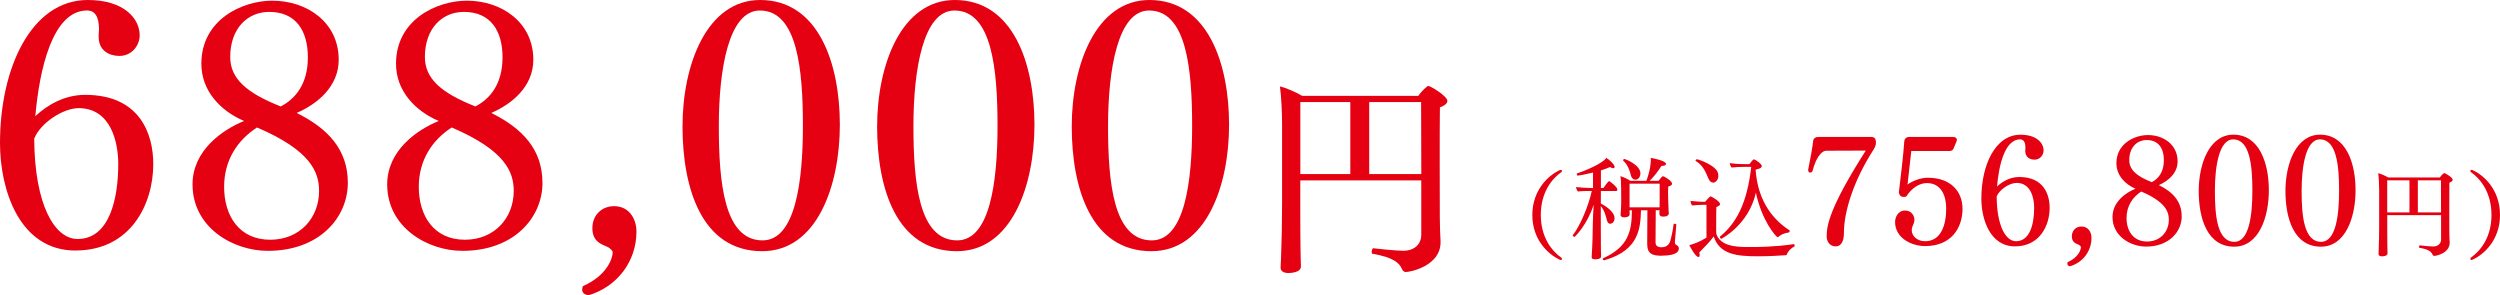
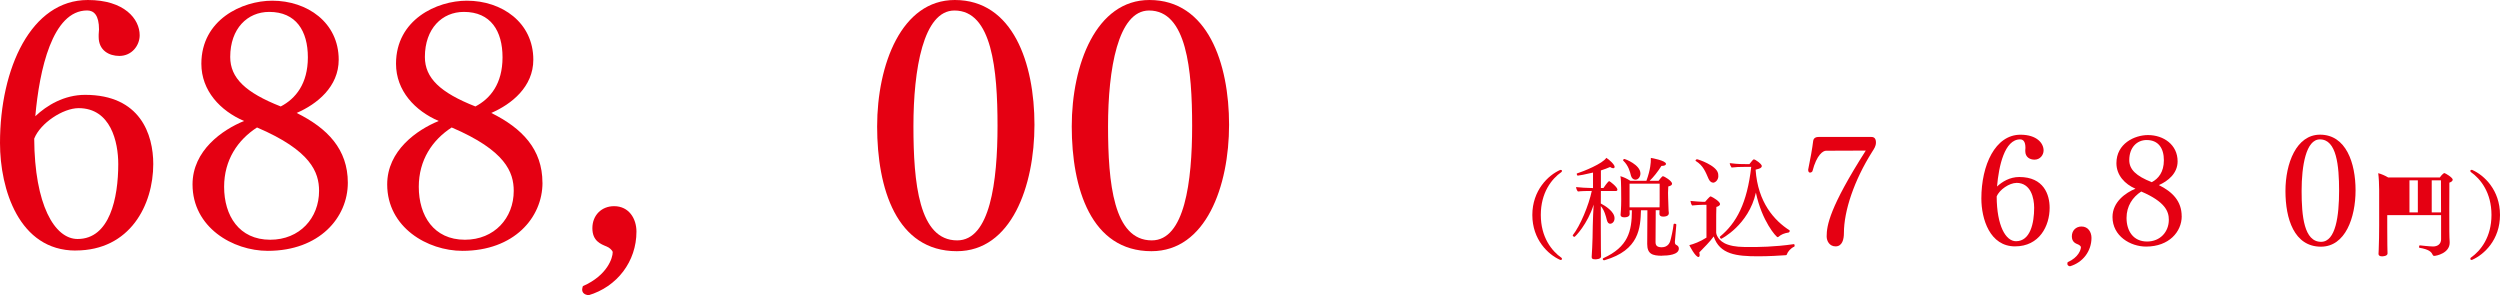
<svg xmlns="http://www.w3.org/2000/svg" id="_レイヤー_2" width="504.2" height="59.55" viewBox="0 0 504.2 59.55">
  <defs>
    <style>.cls-1{fill:#e50012;}</style>
  </defs>
  <g id="_オブジェクト">
    <g>
      <path class="cls-1" d="M15.25,50.53C3.83,50.53,0,38.15,0,28.85,0,13.74,6.29,0,17.71,0c7.39,0,10.46,3.83,10.46,7.11,0,2.05-1.57,4.17-4.1,4.17-2.05,0-4.17-1.09-4.17-3.83v-.48c0-.34,.07-.75,.07-1.03,0-2.87-1.03-3.83-2.39-3.83-7.04,0-9.64,12.03-10.46,21.33,2.32-2.19,5.81-4.31,10.05-4.31,11.14,0,13.74,8,13.74,13.95,0,8.21-4.65,17.44-15.66,17.44Zm.61-28.72c-3.15,0-7.73,3.01-8.96,6.15,.07,13.33,4.1,20.24,8.75,20.24,6.49,0,8.2-8.27,8.2-15.11,0-4.44-1.5-11.28-8-11.28Z" />
      <path class="cls-1" d="M70.15,36.85c0,7.04-5.74,13.74-16.14,13.74-7.04,0-15.18-4.72-15.18-13.4,0-6.84,6.02-11.01,10.39-12.79-4.78-2.05-8.61-6.09-8.61-11.55C40.62,3.97,48.82,.14,54.91,.14c7.04,0,13.4,4.38,13.4,11.9,0,5.47-4.38,8.96-8.48,10.74,6.22,3.08,10.32,7.32,10.32,14.08Zm-18.32-11.14c-3.9,2.53-6.63,6.56-6.63,11.97,0,5.81,3.01,10.67,9.3,10.67,5.95,0,9.85-4.38,9.85-9.85,0-3.76-1.64-8.14-12.51-12.79Zm2.46-23.31c-4.38,0-7.86,3.35-7.86,9.09,0,4.24,3.08,7.18,10.19,9.98,3.01-1.57,5.47-4.58,5.47-9.91s-2.39-9.16-7.79-9.16Z" />
      <path class="cls-1" d="M109.41,36.85c0,7.04-5.74,13.74-16.14,13.74-7.04,0-15.18-4.72-15.18-13.4,0-6.84,6.02-11.01,10.39-12.79-4.78-2.05-8.61-6.09-8.61-11.55C79.87,3.97,88.07,.14,94.16,.14c7.04,0,13.4,4.38,13.4,11.9,0,5.47-4.38,8.96-8.48,10.74,6.22,3.08,10.32,7.32,10.32,14.08Zm-18.32-11.14c-3.9,2.53-6.63,6.56-6.63,11.97,0,5.81,3.01,10.67,9.3,10.67,5.95,0,9.85-4.38,9.85-9.85,0-3.76-1.64-8.14-12.51-12.79Zm2.46-23.31c-4.38,0-7.86,3.35-7.86,9.09,0,4.24,3.08,7.18,10.19,9.98,3.01-1.57,5.47-4.58,5.47-9.91s-2.39-9.16-7.79-9.16Z" />
      <path class="cls-1" d="M118.64,59.55c-.75-.14-1.23-.48-1.23-1.16,0-.21,.07-.41,.14-.68,4.99-2.19,6.02-5.74,6.02-6.84,0-.34-.68-.96-1.23-1.16-1.16-.48-2.87-1.09-2.87-3.69s1.84-4.44,4.38-4.44c3.01,0,4.51,2.53,4.51,5.13,0,6.02-3.9,11.14-9.71,12.85Z" />
-       <path class="cls-1" d="M153.72,50.66c-12.17,0-16.07-12.65-16.07-25.16S142.57,0,153.31,0c11.76,0,16.07,12.79,16.07,25.16s-4.65,25.5-15.66,25.5Zm-.48-48.54c-6.29,0-8.27,11.9-8.27,23.32s1.09,23.04,8.82,23.04c6.63,0,8.14-11.83,8.14-23.11s-1.09-23.25-8.68-23.25Z" />
      <path class="cls-1" d="M192.97,50.66c-12.17,0-16.07-12.65-16.07-25.16S181.83,0,192.56,0c11.76,0,16.07,12.79,16.07,25.16s-4.65,25.5-15.66,25.5Zm-.48-48.54c-6.29,0-8.27,11.9-8.27,23.32s1.09,23.04,8.82,23.04c6.63,0,8.14-11.83,8.14-23.11s-1.09-23.25-8.68-23.25Z" />
      <path class="cls-1" d="M232.22,50.66c-12.17,0-16.07-12.65-16.07-25.16S221.08,0,231.81,0c11.76,0,16.07,12.79,16.07,25.16s-4.65,25.5-15.66,25.5Zm-.48-48.54c-6.29,0-8.27,11.9-8.27,23.32s1.09,23.04,8.82,23.04c6.63,0,8.14-11.83,8.14-23.11s-1.09-23.25-8.68-23.25Z" />
-       <path class="cls-1" d="M291.9,20.37c0,.51-.56,.94-1.5,1.28-.04,2.22-.04,7.1-.04,11.8,0,10.04,0,12.61,.17,15.09v.34c0,4.74-6.07,5.98-7.01,5.98-.39,0-.64-.3-.77-.6-.56-1.28-1.75-2.35-5.94-3.08-.13,0-.17-.17-.17-.38,0-.3,.17-.77,.34-.73,.26,.04,4.49,.51,6.07,.51,2.05,0,3.59-1.2,3.59-3.25v-10.94h-24.4v5.56c0,7.95,.09,10,.09,10.34,0,.43,.04,.94,.04,1.45,0,1.32-2.35,1.32-2.52,1.32-1.11,0-1.58-.47-1.58-1.07v-.08l.09-1.88c.13-3.2,.21-7.44,.21-10.94V24.94c0-2.22-.17-5.68-.43-7.52,1.24,.3,3.2,1.15,4.49,1.92h23.42c.68-1.03,1.8-2.01,2.01-2.01,.43,0,3.85,2.05,3.85,3.03Zm-19.57,.21h-10.08v14.53h10.08v-14.53Zm14.28,0h-10.47v14.53h10.51c0-5.9-.04-12.01-.04-14.53Z" />
    </g>
    <g>
      <path class="cls-1" d="M315.02,52.21c0,.13-.08,.21-.25,.21h-.1c-2.44-1.07-5.63-4.09-5.63-9.06s3.2-8.03,5.63-9.09h.1c.15,0,.25,.08,.25,.19,0,.08-.04,.15-.1,.23-2.02,1.41-4.17,4.19-4.17,8.66s2.17,7.25,4.19,8.66c.06,.08,.08,.15,.08,.21Z" />
      <path class="cls-1" d="M326.2,38.25c0,.18-.14,.27-.29,.27h-3.04l-.02,2.52c.87,.45,2.77,1.63,2.77,2.97,0,.87-.63,1.12-.87,1.12-.34,0-.56-.27-.69-.78-.18-.76-.51-1.99-1.21-2.79v4c0,1.41,.02,3.95,.02,4.64,0,.76,.04,1.52,.04,1.52,0,.56-1.03,.58-1.18,.58-.62,0-.72-.18-.72-.47v-.05c0-.07,.2-2.72,.22-6.23,.02-1.5,.11-3.06,.18-4.29-1.21,3.91-3.73,6.52-3.89,6.52-.09,0-.33-.16-.33-.29,0-.02,0-.04,.02-.07,1.5-1.9,3.21-6.01,3.82-8.91-.83,0-2.17,.02-2.79,.11-.2-.18-.36-.62-.38-.89,.67,.09,2.3,.18,3.42,.2v-3.13c-1.54,.38-2.9,.62-3.06,.62-.14,0-.22-.2-.22-.33,0-.07,0-.09,.04-.11,1.3-.4,5.22-1.99,5.92-3.15,.56,.33,1.68,1.36,1.68,1.81,0,.18-.11,.29-.29,.29-.16,0-.38-.07-.63-.25-.51,.22-1.14,.47-1.85,.69v3.55h.51c.25-.36,.71-1.03,1.03-1.32,.04-.02,.09-.07,.14-.07,.11,0,1.65,1.18,1.65,1.7Zm9.02,13.33c-1.97,0-3.01-.36-3.01-2.37l.04-6.81h-1.3c-.11,3.51-.31,8.04-7.32,10.07-.05,.02-.09,.02-.11,.02-.18,0-.27-.13-.27-.24,0-.07,.02-.13,.11-.18,5-2.28,5.76-5.4,5.76-9.67h-.47c.02,.29,.02,.65,.02,.76,0,.2-.09,.67-1.09,.67-.47,0-.74-.18-.74-.47v-.07c.13-1.25,.13-2.79,.13-3.1,0,0,0-1.83-.02-2.32-.02-.76-.02-1.81-.15-2.34,.67,.2,1.32,.49,2.01,.94h3.24c.85-2.34,.89-3.77,.89-4.29v-.33c.22,.02,3.06,.54,3.06,1.21,0,.22-.29,.4-.85,.4h-.07c-.74,1.18-1.61,2.28-2.39,3.01h1.81c.15-.22,.71-.94,.89-.94,.2,0,1.83,.94,1.83,1.52,0,.25-.22,.42-.76,.56-.02,.4-.05,.87-.05,1.27,0,.54,.02,.98,.02,.98,0,.51,.05,1.16,.07,2.08,0,.38,.04,.76,.07,1v.04c0,.16-.04,.71-1.16,.71-.51,0-.74-.25-.74-.54,0-.16,0-.45,.02-.76h-.76l-.04,6.43c0,.65,.27,1.05,1.25,1.05,1.34,0,1.65-1.09,1.7-1.21,.22-.74,.58-2.35,.69-3.39,0-.11,.11-.16,.22-.16,.16,0,.33,.09,.33,.2v.02q-.29,3.37-.29,3.44c0,.4,.09,.54,.33,.65,.25,.13,.47,.33,.47,.71,0,1.27-2.23,1.43-3.39,1.43Zm-4.38-16.59c0,.62-.38,1.25-1.03,1.25-.38,0-.74-.31-.87-.78-.22-.89-.51-2.05-1.56-3.06-.02-.02-.04-.04-.04-.09,0-.11,.15-.25,.29-.25,.11,0,3.21,1.16,3.21,2.93Zm-2.19,2.05v4.78h6.05c.02-.4,.02-.89,.02-1.27v-3.51h-6.07Z" />
      <path class="cls-1" d="M360.36,51.36c-.02,.07-.11,.11-.22,.11-1.34,.09-3.39,.22-5.54,.22-4.4,0-7.77-.38-8.98-4-.78,1.09-1.94,2.21-2.9,3.21,.04,.2,.07,.38,.07,.51,0,.27-.09,.42-.24,.42-.65,0-1.83-2.34-1.85-2.39,.87-.22,2.14-.67,3.46-1.52v-6.61h-.85c-.33,0-1.32,.05-2.05,.13-.15-.18-.31-.67-.33-.92,.69,.09,2.28,.18,2.45,.18h.51c.11-.13,.92-1.09,1.09-1.09,.02,0,.07,0,.09,.02,.45,.18,1.83,1.03,1.83,1.52,0,.36-.54,.54-.74,.58-.04,.54-.04,2.3-.04,3.64v1.59c0,.13,.27,1.7,2.39,2.39,1.36,.45,2.64,.47,4.44,.47,1.61,0,4.8,0,8.82-.58h.02c.11,0,.15,.16,.15,.29,0,.11-.02,.2-.09,.22-.69,.31-1.27,.96-1.5,1.59Zm-13.8-15.9c0,.96-.72,1.38-1.03,1.38-.36,0-.71-.25-.94-.76-.62-1.41-1.07-2.68-2.57-3.6-.04-.02-.07-.07-.07-.09,0-.13,.18-.27,.31-.27,.2,0,3.88,1.21,4.24,2.84,.04,.16,.04,.33,.04,.49Zm14.4,11.1c0,.13-.13,.31-.22,.33-.87,.13-1.52,.4-2.03,.85-.04,.04-.13,.09-.2,.09-.27,0-3.17-3.22-4.38-8.98-1.47,6.56-6.97,9.31-6.97,9.31-.14,0-.31-.25-.31-.36,0-.02,0-.05,.02-.07,3.37-2.77,5.49-6.77,6.32-14.07h-1.52c-1.03,0-1.32,.02-2.44,.13-.2-.27-.33-.54-.38-.89,.87,.09,1.41,.2,3.37,.2h.6c.47-.6,.76-.96,.89-.96,.31,0,1.61,.94,1.61,1.34,0,.22-.18,.42-.6,.56-.25,.07-.65,.18-.65,.18,.45,6.65,3.82,10.29,6.81,12.21,.04,.02,.07,.07,.07,.11Z" />
      <path class="cls-1" d="M377.58,30.61c-3.63,5.76-5.7,11.89-5.7,16.4,0,1.25-.33,2.68-1.68,2.68-1.22,0-1.8-1.07-1.8-2.01,0-2.19,.58-5.85,7.89-17.31l-8.02,.03c-.55,0-1.86,.73-2.74,4.14-.12,.18-.31,.27-.49,.27s-.37-.15-.37-.58c.43-2.04,.85-4.42,1.01-5.79,.09-.73,.73-.82,1.1-.82h10.64c.64,0,.92,.4,.92,1.13s-.37,1.25-.76,1.86Z" />
-       <path class="cls-1" d="M388.27,49.63c-2.77,0-6.07-1.62-6.07-4.88,0-.82,.52-2.29,2.01-2.29,1.31,0,1.89,1.04,1.89,1.89,0,.4-.18,.82-.33,1.16-.15,.31-.21,.61-.21,.92,0,1.22,1.16,2.22,2.68,2.22,3.23,0,4.27-3.26,4.27-6.61,0-2.38-.88-5.09-3.87-5.12-1.68,0-3.17,1.13-4.18,2.71-.15,.06-.33,.09-.52,.09-.46,0-.85-.21-.98-.92,.37-2.93,.92-7.65,1.1-10.33,.03-.34,.28-.85,1.01-.85h8.84c.43,0,.76,.24,.76,.58,0,.09-.03,.18-.06,.27l-.61,1.46c-.15,.4-.49,.52-.82,.52h-7.71c-.18,1.68-.55,4.94-.76,6.77,.85-.64,2.56-1.37,3.99-1.37h.15c4.45,0,6.95,2.65,6.95,6.28s-2.1,7.5-7.53,7.5Z" />
      <path class="cls-1" d="M406.4,49.69c-5.09,0-6.8-5.52-6.8-9.66,0-6.74,2.8-12.86,7.89-12.86,3.29,0,4.66,1.71,4.66,3.17,0,.92-.7,1.86-1.83,1.86-.92,0-1.86-.49-1.86-1.71v-.21c0-.15,.03-.34,.03-.46,0-1.28-.46-1.71-1.07-1.71-3.14,0-4.3,5.36-4.66,9.51,1.04-.98,2.59-1.92,4.48-1.92,4.97,0,6.13,3.57,6.13,6.22,0,3.66-2.07,7.77-6.98,7.77Zm.28-12.8c-1.4,0-3.44,1.34-3.99,2.74,.03,5.94,1.83,9.02,3.9,9.02,2.9,0,3.66-3.69,3.66-6.74,0-1.98-.67-5.03-3.57-5.03Z" />
      <path class="cls-1" d="M417.49,53.71c-.33-.06-.55-.21-.55-.52,0-.09,.03-.18,.06-.31,2.23-.98,2.68-2.56,2.68-3.05,0-.15-.31-.43-.55-.52-.52-.21-1.28-.49-1.28-1.65s.82-1.98,1.95-1.98c1.34,0,2.01,1.13,2.01,2.29,0,2.68-1.74,4.97-4.33,5.73Z" />
      <path class="cls-1" d="M440.01,43.6c0,3.14-2.56,6.13-7.19,6.13-3.14,0-6.77-2.1-6.77-5.97,0-3.05,2.68-4.91,4.63-5.7-2.13-.92-3.84-2.71-3.84-5.15,0-3.96,3.66-5.67,6.37-5.67,3.14,0,5.97,1.95,5.97,5.3,0,2.44-1.95,3.99-3.78,4.79,2.77,1.37,4.6,3.26,4.6,6.28Zm-8.17-4.97c-1.74,1.13-2.96,2.93-2.96,5.33,0,2.59,1.34,4.75,4.14,4.75,2.65,0,4.39-1.95,4.39-4.39,0-1.68-.73-3.63-5.58-5.7Zm1.1-10.39c-1.95,0-3.51,1.49-3.51,4.05,0,1.89,1.37,3.2,4.54,4.45,1.34-.7,2.44-2.04,2.44-4.42s-1.07-4.08-3.48-4.08Z" />
-       <path class="cls-1" d="M450.6,49.75c-5.42,0-7.16-5.64-7.16-11.22s2.19-11.37,6.98-11.37c5.24,0,7.16,5.7,7.16,11.22s-2.07,11.37-6.98,11.37Zm-.21-21.64c-2.8,0-3.69,5.3-3.69,10.39s.49,10.27,3.93,10.27c2.96,0,3.63-5.27,3.63-10.3s-.49-10.36-3.87-10.36Z" />
      <path class="cls-1" d="M468.09,49.75c-5.42,0-7.16-5.64-7.16-11.22s2.19-11.37,6.98-11.37c5.24,0,7.16,5.7,7.16,11.22s-2.07,11.37-6.98,11.37Zm-.21-21.64c-2.8,0-3.69,5.3-3.69,10.39s.49,10.27,3.93,10.27c2.96,0,3.63-5.27,3.63-10.3s-.49-10.36-3.87-10.36Z" />
-       <path class="cls-1" d="M494.65,36.27c0,.23-.25,.42-.66,.57-.02,.99-.02,3.16-.02,5.25,0,4.47,0,5.61,.08,6.71v.15c0,2.11-2.7,2.66-3.12,2.66-.17,0-.29-.13-.34-.27-.25-.57-.78-1.05-2.64-1.37-.06,0-.08-.08-.08-.17,0-.13,.08-.34,.15-.32,.11,.02,2,.23,2.7,.23,.92,0,1.6-.53,1.6-1.45v-4.87h-10.86v2.47c0,3.54,.04,4.45,.04,4.6,0,.19,.02,.42,.02,.65,0,.59-1.05,.59-1.12,.59-.49,0-.7-.21-.7-.48v-.04l.04-.84c.06-1.43,.09-3.31,.09-4.87v-7.19c0-.99-.07-2.53-.19-3.35,.55,.13,1.43,.51,2,.86h10.43c.3-.46,.8-.89,.89-.89,.19,0,1.71,.91,1.71,1.35Zm-8.71,.1h-4.49v6.47h4.49v-6.47Zm6.35,0h-4.66v6.47h4.68c0-2.62-.02-5.35-.02-6.47Z" />
+       <path class="cls-1" d="M494.65,36.27c0,.23-.25,.42-.66,.57-.02,.99-.02,3.16-.02,5.25,0,4.47,0,5.61,.08,6.71v.15c0,2.11-2.7,2.66-3.12,2.66-.17,0-.29-.13-.34-.27-.25-.57-.78-1.05-2.64-1.37-.06,0-.08-.08-.08-.17,0-.13,.08-.34,.15-.32,.11,.02,2,.23,2.7,.23,.92,0,1.6-.53,1.6-1.45v-4.87h-10.86v2.47c0,3.54,.04,4.45,.04,4.6,0,.19,.02,.42,.02,.65,0,.59-1.05,.59-1.12,.59-.49,0-.7-.21-.7-.48v-.04l.04-.84c.06-1.43,.09-3.31,.09-4.87v-7.19c0-.99-.07-2.53-.19-3.35,.55,.13,1.43,.51,2,.86h10.43c.3-.46,.8-.89,.89-.89,.19,0,1.71,.91,1.71,1.35Zm-8.71,.1v6.47h4.49v-6.47Zm6.35,0h-4.66v6.47h4.68c0-2.62-.02-5.35-.02-6.47Z" />
      <path class="cls-1" d="M498.57,52.42h-.1c-.17,0-.25-.09-.25-.21,0-.08,.02-.15,.08-.23,2.02-1.41,4.18-4.17,4.18-8.64s-2.17-7.25-4.18-8.66c-.06-.08-.08-.15-.08-.21,0-.13,.08-.21,.25-.21h.1c2.44,1.07,5.63,4.07,5.63,9.09s-3.2,7.99-5.63,9.06Z" />
    </g>
  </g>
</svg>